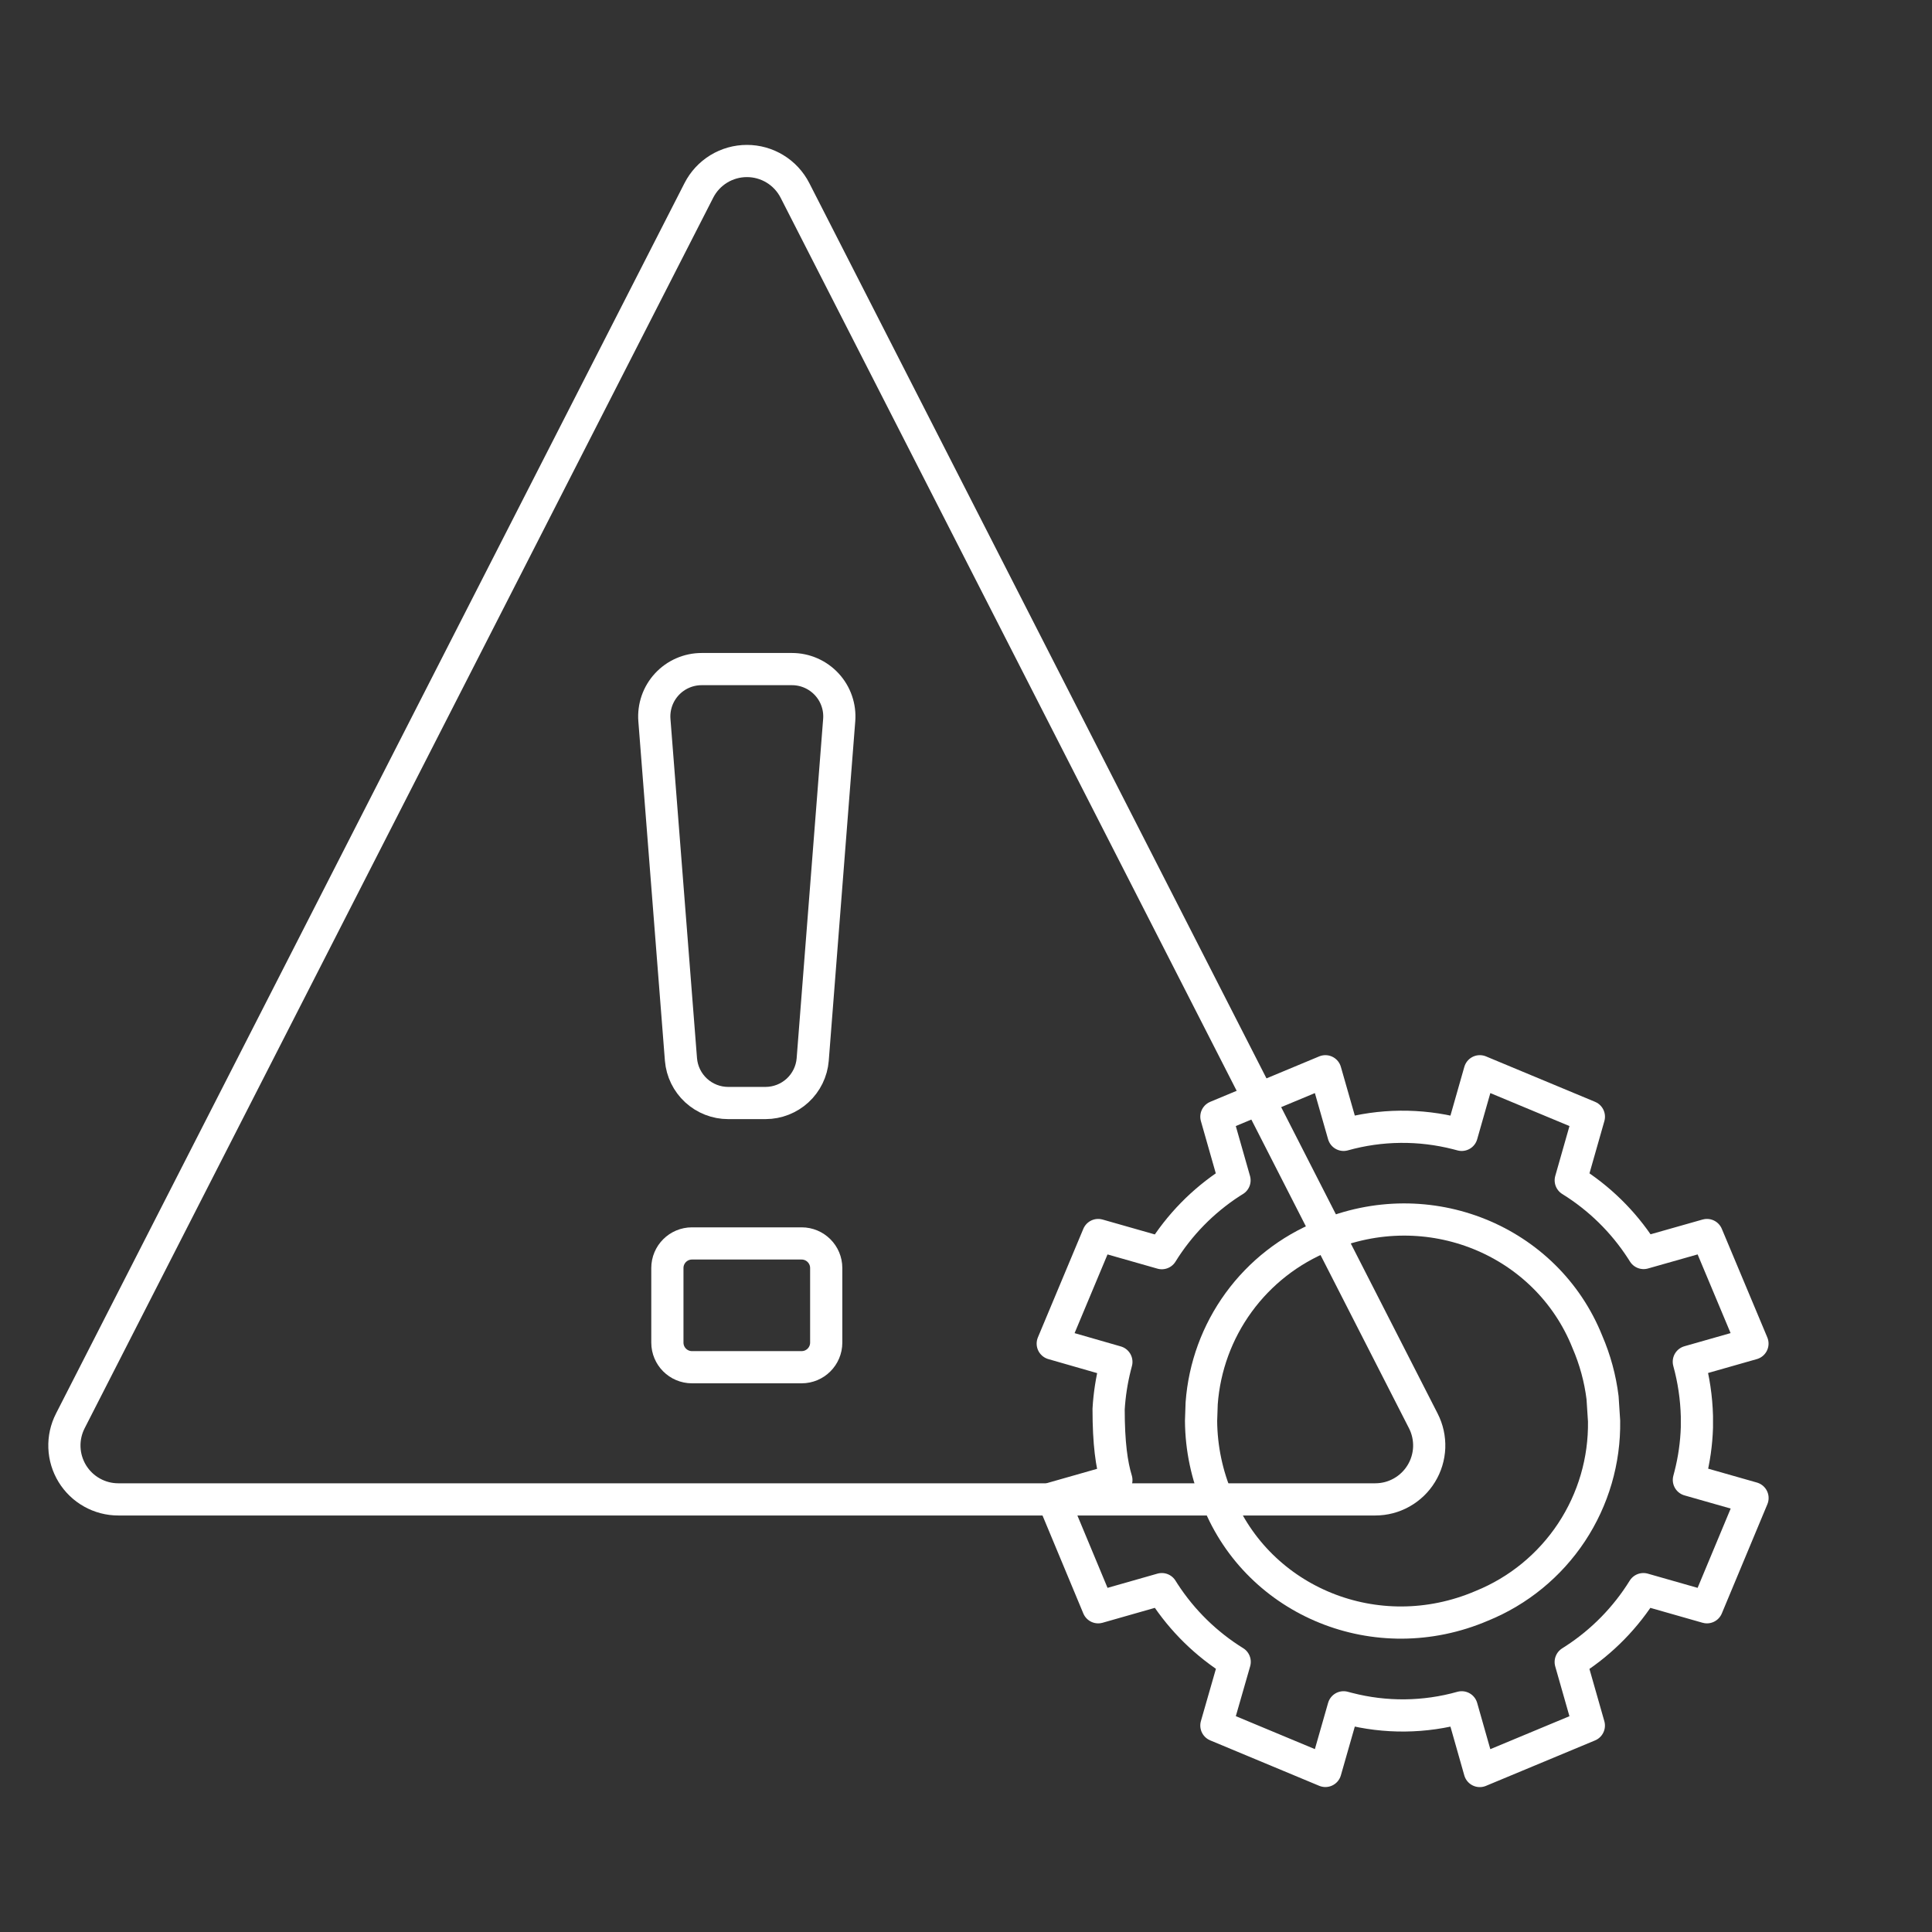
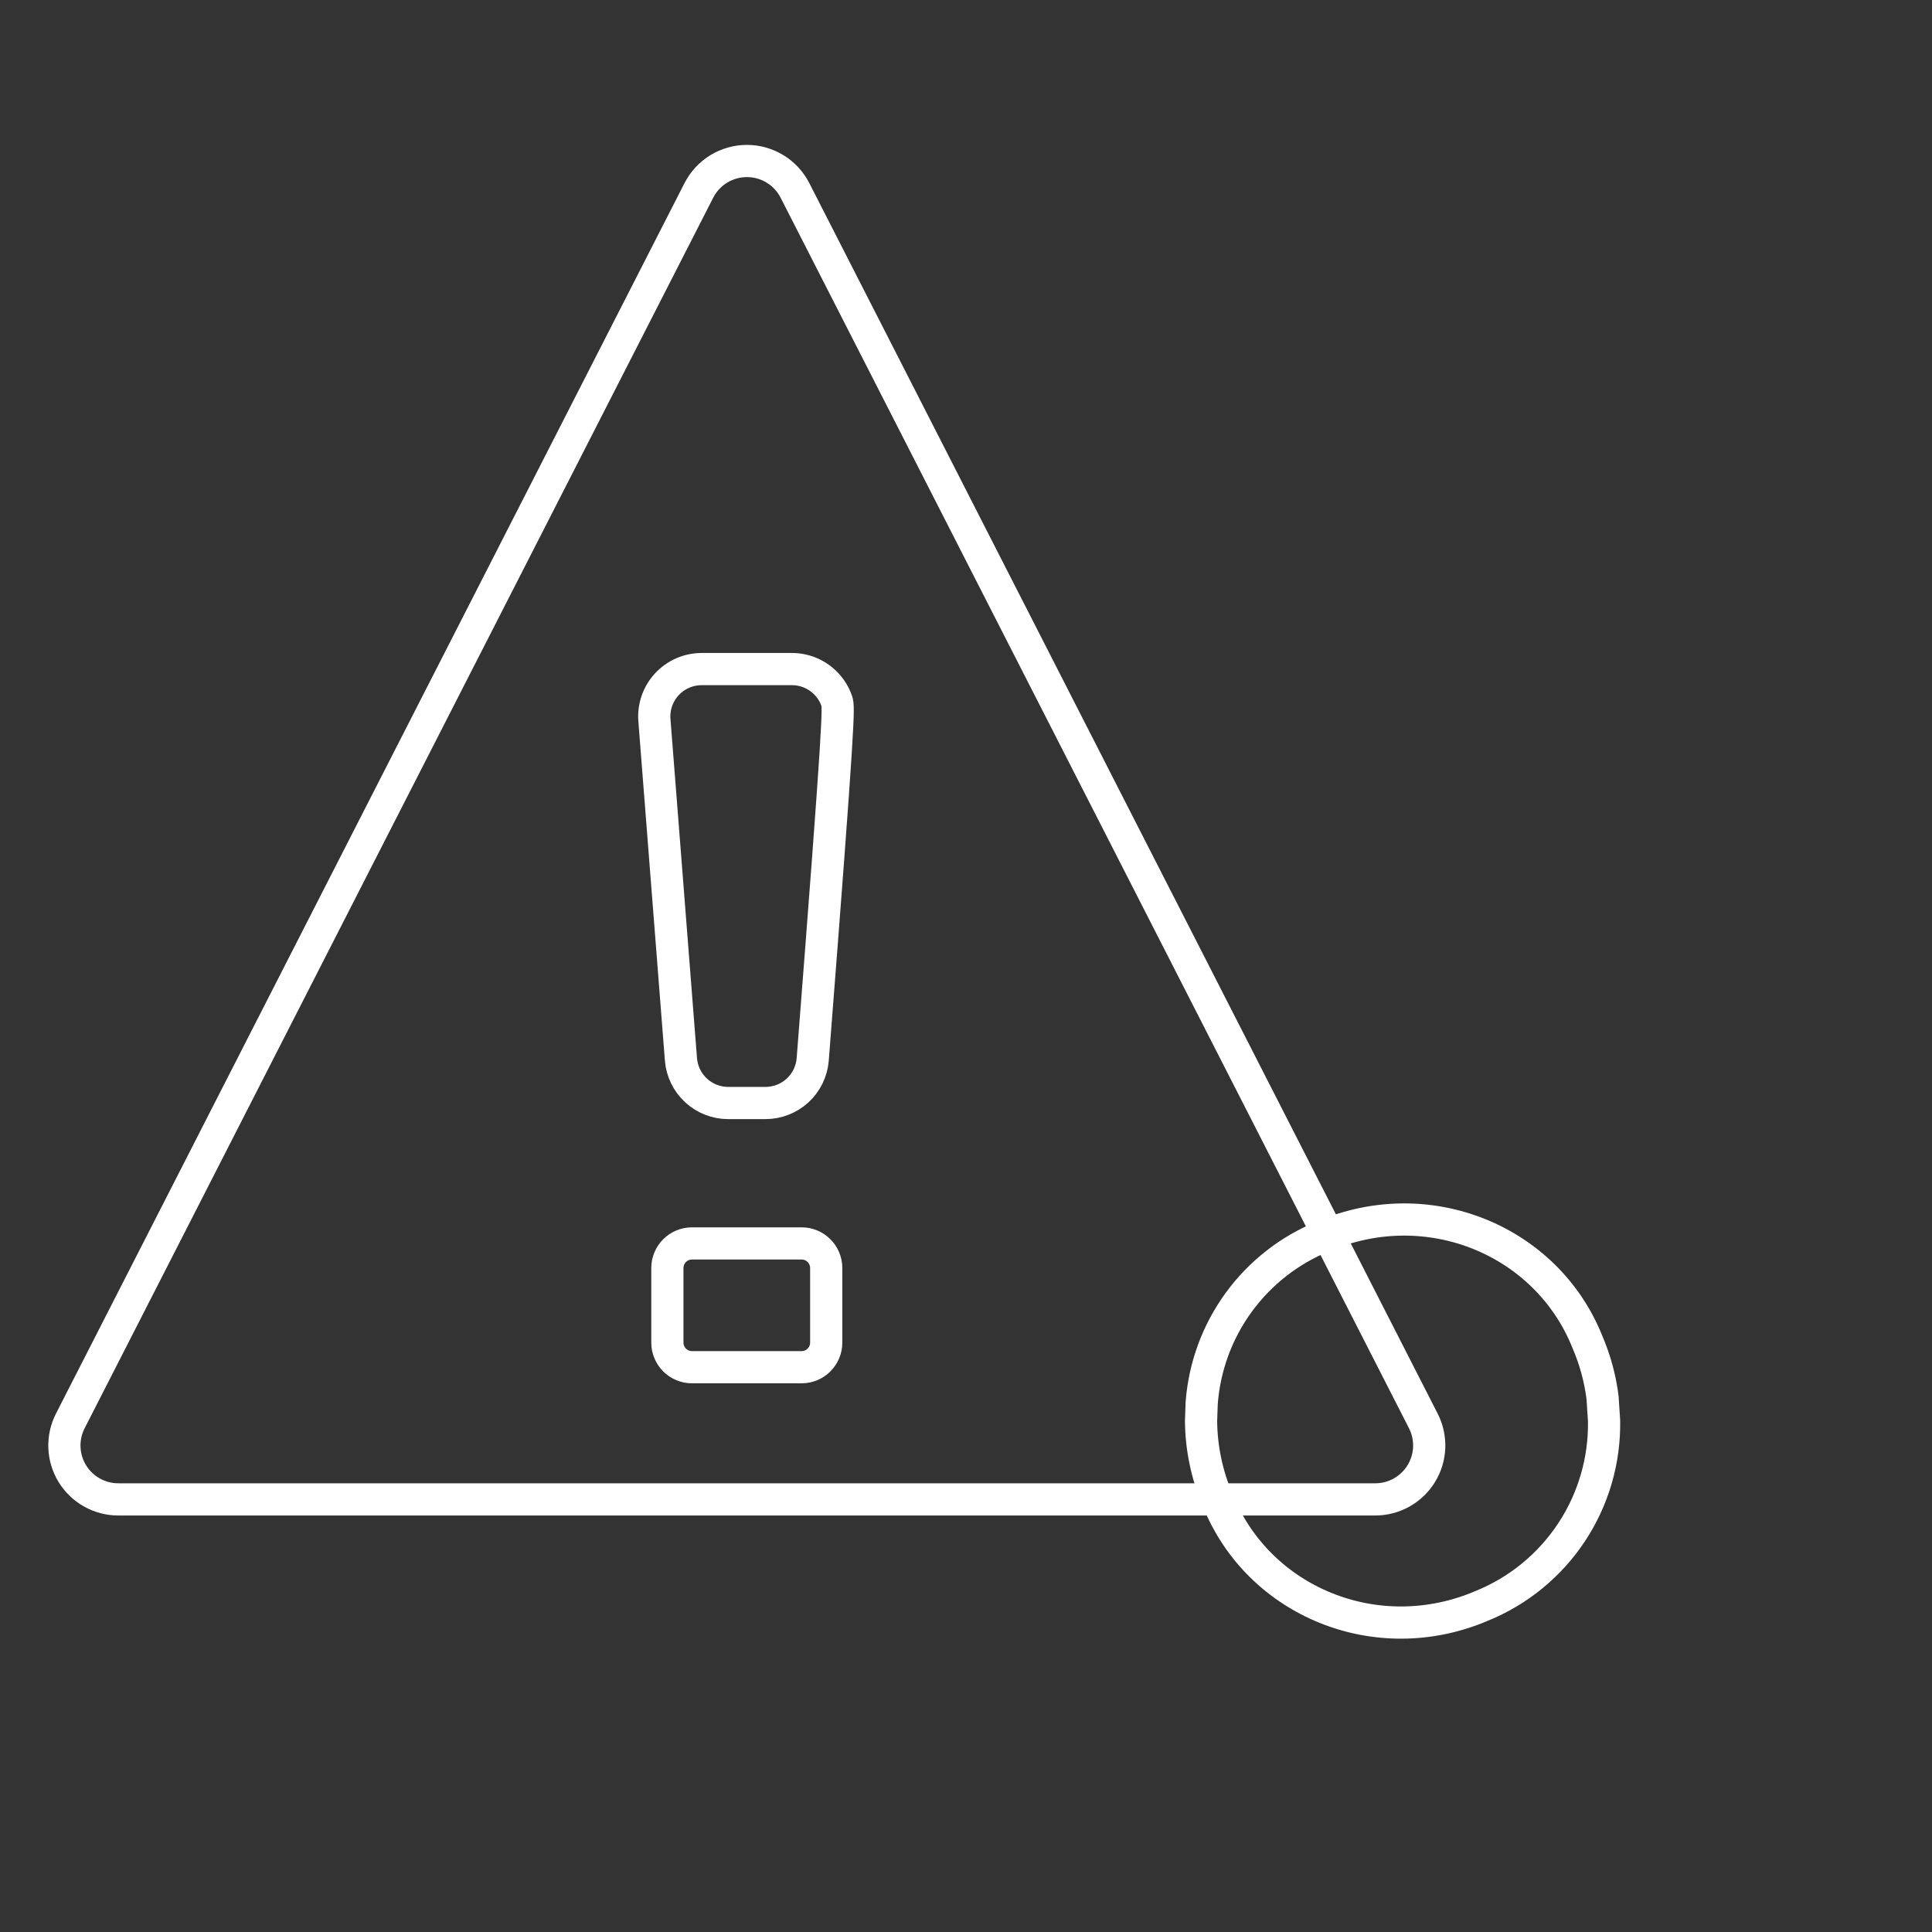
<svg xmlns="http://www.w3.org/2000/svg" width="60" height="60" viewBox="0 0 60 60" fill="none">
  <rect x="0" y="0" width="60" height="60" fill="#333333" stroke="none" />
  <path d="M44.202 44.127L24.688 5.913C24.547 5.638 24.334 5.407 24.07 5.246C23.807 5.085 23.505 5 23.196 5C22.887 5 22.585 5.085 22.321 5.246C22.058 5.407 21.844 5.638 21.704 5.913L2.184 44.127C2.053 44.383 1.99 44.668 2.001 44.954C2.012 45.241 2.096 45.52 2.246 45.765C2.396 46.01 2.606 46.212 2.857 46.352C3.107 46.492 3.389 46.566 3.676 46.565H42.71C42.997 46.565 43.279 46.492 43.529 46.351C43.779 46.211 43.989 46.009 44.139 45.764C44.289 45.52 44.373 45.241 44.385 44.954C44.395 44.667 44.333 44.383 44.202 44.127Z" stroke="white" stroke-linecap="round" stroke-linejoin="round" />
-   <path d="M25.239 32.906L26.062 22.364C26.078 22.162 26.052 21.959 25.985 21.767C25.919 21.576 25.813 21.4 25.676 21.252C25.538 21.103 25.371 20.984 25.186 20.903C25 20.821 24.799 20.779 24.597 20.779H21.79C21.587 20.779 21.386 20.821 21.201 20.902C21.015 20.983 20.848 21.102 20.71 21.251C20.572 21.4 20.467 21.575 20.4 21.767C20.334 21.959 20.307 22.162 20.323 22.364L21.148 32.906C21.179 33.274 21.347 33.616 21.618 33.866C21.89 34.116 22.245 34.255 22.614 34.255H23.776C24.144 34.254 24.499 34.115 24.77 33.866C25.041 33.616 25.209 33.273 25.239 32.906Z" stroke="white" stroke-linecap="round" stroke-linejoin="round" />
+   <path d="M25.239 32.906C26.078 22.162 26.052 21.959 25.985 21.767C25.919 21.576 25.813 21.4 25.676 21.252C25.538 21.103 25.371 20.984 25.186 20.903C25 20.821 24.799 20.779 24.597 20.779H21.79C21.587 20.779 21.386 20.821 21.201 20.902C21.015 20.983 20.848 21.102 20.71 21.251C20.572 21.4 20.467 21.575 20.4 21.767C20.334 21.959 20.307 22.162 20.323 22.364L21.148 32.906C21.179 33.274 21.347 33.616 21.618 33.866C21.89 34.116 22.245 34.255 22.614 34.255H23.776C24.144 34.254 24.499 34.115 24.77 33.866C25.041 33.616 25.209 33.273 25.239 32.906Z" stroke="white" stroke-linecap="round" stroke-linejoin="round" />
  <path d="M24.895 38.616H21.49C21.068 38.616 20.726 38.958 20.726 39.38V41.696C20.726 42.118 21.068 42.46 21.49 42.46H24.895C25.317 42.46 25.659 42.118 25.659 41.696V39.38C25.659 38.958 25.317 38.616 24.895 38.616Z" stroke="white" stroke-linecap="round" stroke-linejoin="round" />
  <path d="M37.3 44.129C37.307 44.976 37.483 45.813 37.818 46.591C39.081 49.743 42.758 51.266 46.018 49.871C47.156 49.409 48.127 48.613 48.805 47.589C49.483 46.564 49.835 45.359 49.816 44.131L49.769 43.408C49.695 42.81 49.536 42.226 49.297 41.673C48.036 38.52 44.359 36.998 41.099 38.392C40.047 38.818 39.136 39.53 38.468 40.447C37.8 41.364 37.402 42.45 37.319 43.581L37.3 44.129Z" stroke="white" stroke-linecap="round" stroke-linejoin="round" />
-   <path d="M34.429 43.762C34.455 43.315 34.524 42.871 34.633 42.437L34.67 42.295L32.694 41.727L34.105 38.355L36.081 38.918C36.626 38.038 37.359 37.289 38.227 36.726L38.339 36.656L37.776 34.68L41.161 33.269L41.726 35.244C42.878 34.922 44.094 34.91 45.253 35.207L45.394 35.244L45.957 33.269L49.344 34.68L48.781 36.656C49.661 37.201 50.41 37.934 50.973 38.802L51.044 38.913L53.011 38.355L54.424 41.727L52.448 42.29C52.6 42.842 52.684 43.411 52.699 43.984V44.333C52.683 44.835 52.612 45.333 52.487 45.819L52.45 45.96L54.426 46.523L53.011 49.915L51.037 49.352C50.492 50.232 49.759 50.98 48.891 51.544L48.78 51.615L49.343 53.589L45.956 55L45.394 53.022C44.243 53.346 43.026 53.359 41.867 53.059L41.726 53.022L41.161 54.998L37.776 53.587L38.344 51.61C37.464 51.065 36.716 50.332 36.152 49.464L36.081 49.352L34.105 49.915L32.694 46.528L34.67 45.965C34.524 45.485 34.429 44.824 34.429 43.762Z" stroke="white" stroke-linecap="round" stroke-linejoin="round" />
</svg>